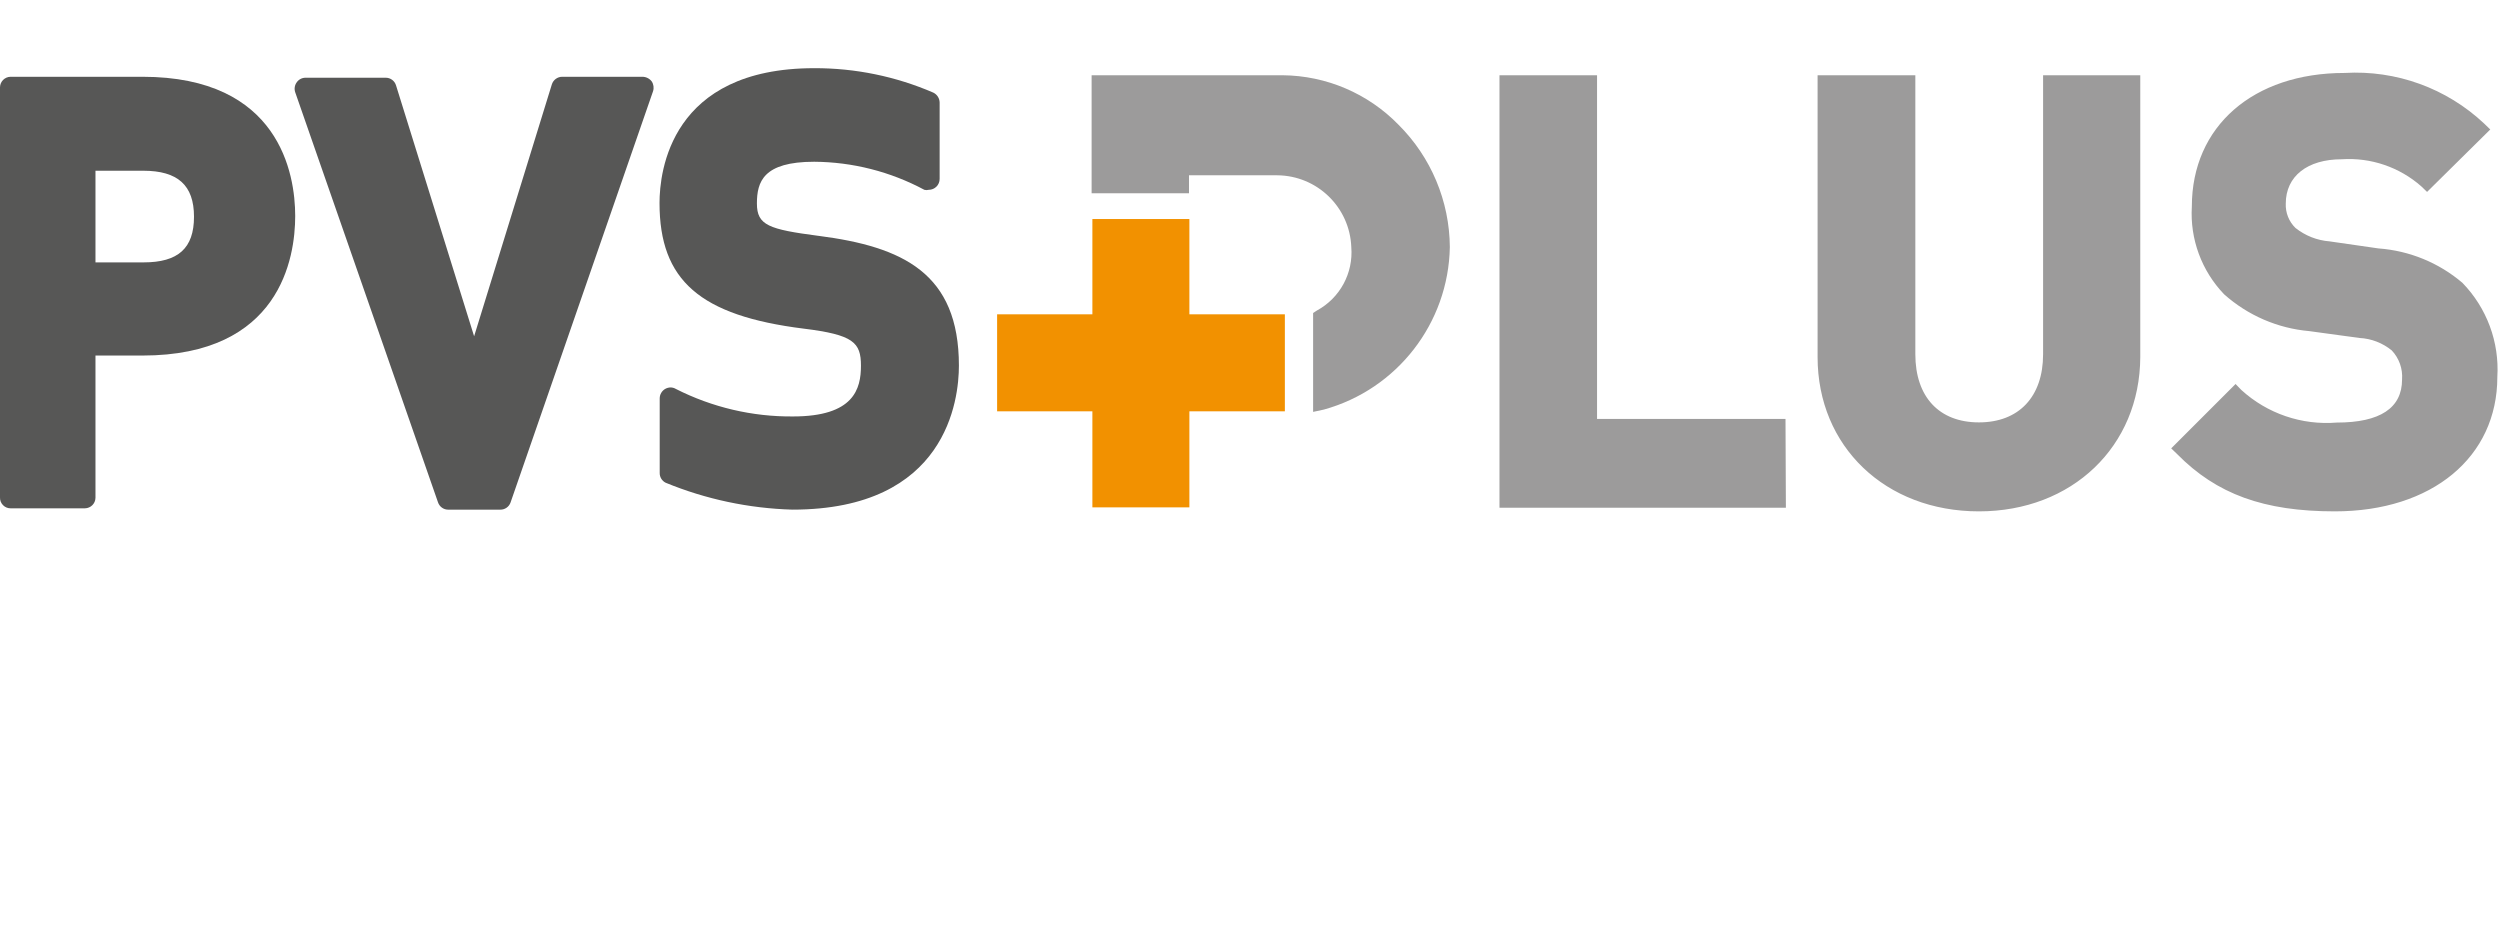
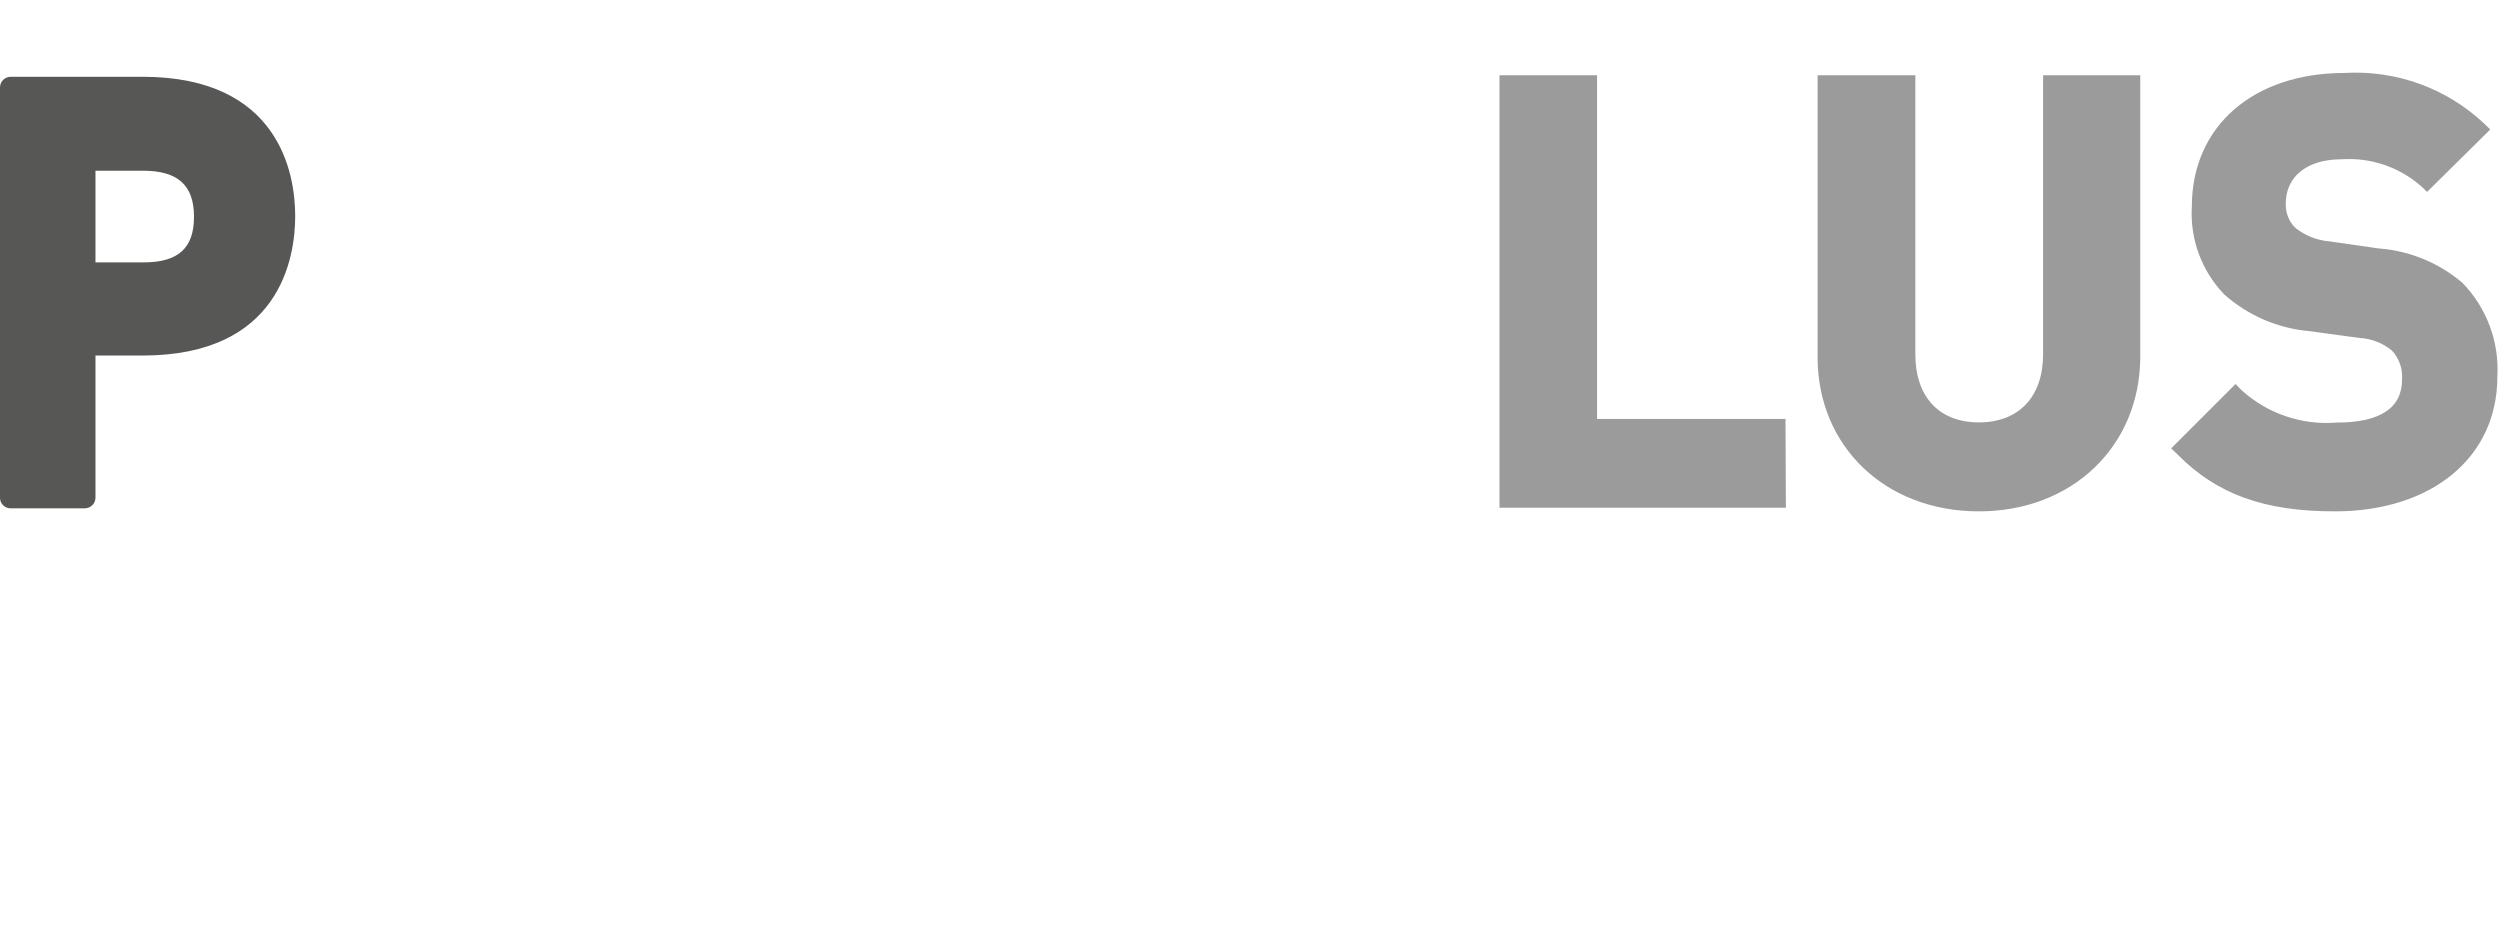
<svg xmlns="http://www.w3.org/2000/svg" width="110px" height="41px" viewBox="0 0 110 41" version="1.1">
  <title>Logo</title>
  <g id="Page-1" stroke="none" stroke-width="1" fill="none" fill-rule="evenodd">
    <g id="Logo">
      <g id="pvs-plus" transform="translate(0, 3)" fill-rule="nonzero">
        <path d="M6.318,8.545 L4.201,8.545 L4.201,4.512 L6.301,4.512 C7.822,4.512 8.536,5.15 8.536,6.537 C8.536,7.923 7.839,8.545 6.318,8.545 M6.268,0.378 L0.462,0.378 C0.209,0.383 0.005,0.587 0,0.84 L0,18.887 C-0.004,19.012 0.042,19.134 0.13,19.224 C0.217,19.315 0.337,19.366 0.462,19.366 L3.739,19.366 C3.992,19.361 4.197,19.157 4.201,18.903 L4.201,12.644 L6.268,12.644 C12.325,12.644 12.989,8.351 12.989,6.503 C12.989,4.655 12.3,0.378 6.268,0.378" id="Shape" fill="#575756" />
-         <path d="M28.674,0.58 C28.576,0.453 28.424,0.378 28.263,0.378 L24.743,0.378 C24.531,0.376 24.344,0.513 24.281,0.714 L20.861,11.796 L17.425,0.756 C17.365,0.556 17.18,0.419 16.971,0.42 L13.443,0.42 C13.289,0.42 13.144,0.495 13.056,0.622 C12.964,0.748 12.939,0.911 12.989,1.059 L19.273,19.105 C19.339,19.299 19.522,19.428 19.727,19.425 L22.012,19.425 C22.217,19.428 22.4,19.299 22.466,19.105 L28.733,1.017 C28.782,0.87 28.76,0.709 28.674,0.58" id="Path" fill="#575756" />
-         <path d="M36.009,7.377 C33.833,7.091 33.304,6.915 33.304,5.957 C33.304,4.999 33.581,4.117 35.824,4.117 C37.516,4.128 39.18,4.552 40.672,5.352 C40.735,5.369 40.802,5.369 40.865,5.352 C41.129,5.352 41.344,5.138 41.344,4.873 L41.344,1.512 C41.341,1.326 41.234,1.158 41.067,1.076 C39.412,0.36 37.627,-0.006 35.824,0 C29.506,0 29.019,4.545 29.019,5.932 C29.019,9.343 30.8,10.889 35.362,11.46 C37.546,11.729 37.882,12.065 37.882,13.09 C37.882,14.115 37.572,15.324 34.892,15.324 C33.103,15.339 31.337,14.924 29.741,14.115 C29.67,14.072 29.589,14.049 29.506,14.047 C29.421,14.049 29.337,14.072 29.263,14.115 C29.116,14.203 29.026,14.363 29.027,14.535 L29.027,17.811 C29.024,17.992 29.126,18.159 29.288,18.24 C31.061,18.968 32.951,19.369 34.866,19.424 C41.663,19.424 42.192,14.577 42.192,13.09 C42.192,9.015 39.722,7.856 36.017,7.377" id="Path" fill="#575756" />
        <path d="M109.513,13.585 C109.597,12.148 109.076,10.74 108.077,9.704 C107.09,8.896 105.879,8.411 104.607,8.318 L102.448,7.982 C101.828,7.921 101.241,7.672 100.767,7.267 C100.41,6.927 100.215,6.45 100.23,5.957 C100.23,4.697 101.154,3.646 103.053,3.646 C104.423,3.546 105.776,4 106.808,4.907 L109.068,2.672 C107.488,1.177 105.358,0.404 103.187,0.538 C99.23,0.538 96.81,2.823 96.81,6.083 C96.732,7.411 97.207,8.712 98.121,9.679 C99.104,10.56 100.343,11.105 101.658,11.233 L103.867,11.535 C104.464,11.568 105.034,11.796 105.489,12.182 C105.882,12.594 106.086,13.151 106.052,13.72 C106.052,15.182 104.926,15.98 102.817,15.98 C101.196,16.09 99.601,15.534 98.398,14.442 L96.037,16.753 C97.844,18.576 99.944,19.164 102.758,19.164 C106.581,19.164 109.538,17.164 109.538,13.619 M93.819,12.779 L93.819,0.689 L90.274,0.689 L90.274,12.586 C90.274,14.686 89.014,15.946 87.09,15.946 C85.166,15.946 83.922,14.686 83.922,12.586 L83.922,0.689 L80.352,0.689 L80.352,12.712 C80.352,16.593 83.334,19.13 87.073,19.13 C90.812,19.13 93.794,16.61 93.794,12.712 M78.218,18.979 L78.218,15.795 L69.917,15.795 L69.917,0.689 L66.372,0.689 L66.372,18.979 L78.218,18.979 Z" id="Shape" fill="#9C9B9B" />
        <path d="M102.733,19.5 C99.608,19.5 97.533,18.744 95.794,16.98 L95.533,16.728 L98.365,13.896 L98.617,14.157 C99.757,15.198 101.278,15.718 102.817,15.593 C104.724,15.593 105.691,14.955 105.691,13.695 C105.725,13.224 105.561,12.761 105.237,12.418 C104.834,12.089 104.337,11.897 103.817,11.871 L101.607,11.569 C100.216,11.447 98.902,10.878 97.86,9.948 C96.87,8.916 96.355,7.518 96.441,6.091 C96.441,2.554 99.146,0.21 103.162,0.21 C105.428,0.076 107.65,0.881 109.303,2.437 L109.572,2.697 L106.791,5.444 L106.539,5.201 C105.577,4.352 104.316,3.923 103.036,4.008 C101.523,4.008 100.574,4.755 100.574,5.957 C100.557,6.36 100.713,6.752 101.003,7.032 C101.432,7.372 101.952,7.577 102.498,7.62 L104.657,7.931 C106.016,8.031 107.308,8.56 108.345,9.443 C109.418,10.546 109.977,12.05 109.883,13.585 C109.883,17.114 107.01,19.5 102.733,19.5 Z M96.567,16.719 C98.112,18.156 99.978,18.794 102.733,18.794 C106.632,18.794 109.152,16.761 109.152,13.611 C109.243,12.277 108.771,10.967 107.85,9.998 C106.917,9.224 105.765,8.763 104.556,8.679 L102.397,8.334 C101.694,8.26 101.033,7.966 100.507,7.494 C100.072,7.085 99.831,6.512 99.843,5.915 C99.843,4.68 100.683,3.235 103.036,3.235 C104.377,3.147 105.704,3.547 106.774,4.361 L108.522,2.68 C107.028,1.412 105.1,0.774 103.145,0.899 C99.49,0.899 97.138,2.941 97.138,6.083 C97.045,7.323 97.481,8.544 98.339,9.443 C99.278,10.265 100.456,10.763 101.7,10.863 L103.909,11.166 C104.579,11.208 105.216,11.468 105.724,11.905 C106.199,12.382 106.45,13.039 106.413,13.711 C106.413,14.694 105.943,16.341 102.809,16.341 C101.215,16.441 99.642,15.94 98.398,14.938 L96.567,16.719 Z M87.073,19.5 C82.956,19.5 79.974,16.644 79.974,12.712 L79.974,0.311 L84.275,0.311 L84.275,12.586 C84.275,14.459 85.317,15.585 87.073,15.585 C88.829,15.585 89.896,14.459 89.896,12.586 L89.896,0.311 L94.172,0.311 L94.172,12.712 C94.155,16.644 91.173,19.5 87.073,19.5 Z M80.696,1.059 L80.696,12.712 C80.696,16.223 83.368,18.769 87.065,18.769 C90.761,18.769 93.424,16.249 93.424,12.712 L93.424,1.059 L90.61,1.059 L90.61,12.586 C90.61,14.846 89.215,16.316 87.065,16.316 C84.914,16.316 83.536,14.846 83.536,12.586 L83.536,1.059 L80.696,1.059 Z M78.579,19.34 L65.977,19.34 L65.977,0.311 L70.27,0.311 L70.27,15.434 L78.562,15.434 L78.579,19.34 Z M66.708,18.609 L77.831,18.609 L77.831,16.156 L69.556,16.156 L69.556,1.034 L66.708,1.034 L66.708,18.609 Z" id="Shape" fill="#9C9B9B" />
-         <polygon id="Path" fill="#F29100" points="56.534 15.098 56.534 10.83 52.333 10.83 52.333 6.637 48.065 6.637 48.065 10.83 43.873 10.83 43.873 15.098 48.065 15.098 48.065 19.324 52.333 19.324 52.333 15.098" />
-         <path d="M63.431,7.822 C63.347,3.965 60.248,0.854 56.391,0.756 L48.426,0.756 L48.426,5.092 L51.989,5.092 L51.989,4.31 L56.24,4.31 C58.19,4.331 59.784,5.873 59.869,7.822 C59.972,9.11 59.316,10.34 58.189,10.973 L58.189,14.636 C61.261,13.778 63.41,11.011 63.482,7.822" id="Path" fill="#9C9B9B" />
-         <path d="M57.777,15.123 L57.777,10.771 L57.945,10.662 C58.957,10.113 59.55,9.02 59.457,7.872 C59.39,6.117 57.954,4.726 56.198,4.713 L52.316,4.713 L52.316,5.503 L48.031,5.503 L48.031,0.311 L56.433,0.311 C58.355,0.327 60.191,1.11 61.533,2.487 C62.967,3.914 63.779,5.849 63.793,7.872 L63.793,7.872 C63.731,11.221 61.475,14.13 58.248,15.022 L57.777,15.123 Z M58.508,11.174 L58.508,14.123 C61.191,13.178 63.006,10.666 63.062,7.822 C63.036,6.021 62.306,4.302 61.028,3.033 C59.817,1.782 58.149,1.076 56.408,1.076 L48.729,1.076 L48.729,4.73 L51.585,4.73 L51.585,3.941 L56.198,3.941 C58.351,3.961 60.108,5.67 60.188,7.822 C60.292,9.164 59.645,10.454 58.508,11.174 Z" id="Shape" fill="#9C9B9B" />
      </g>
      <rect id="Rectangle" x="0" y="0" width="110" height="40.3" />
    </g>
  </g>
</svg>